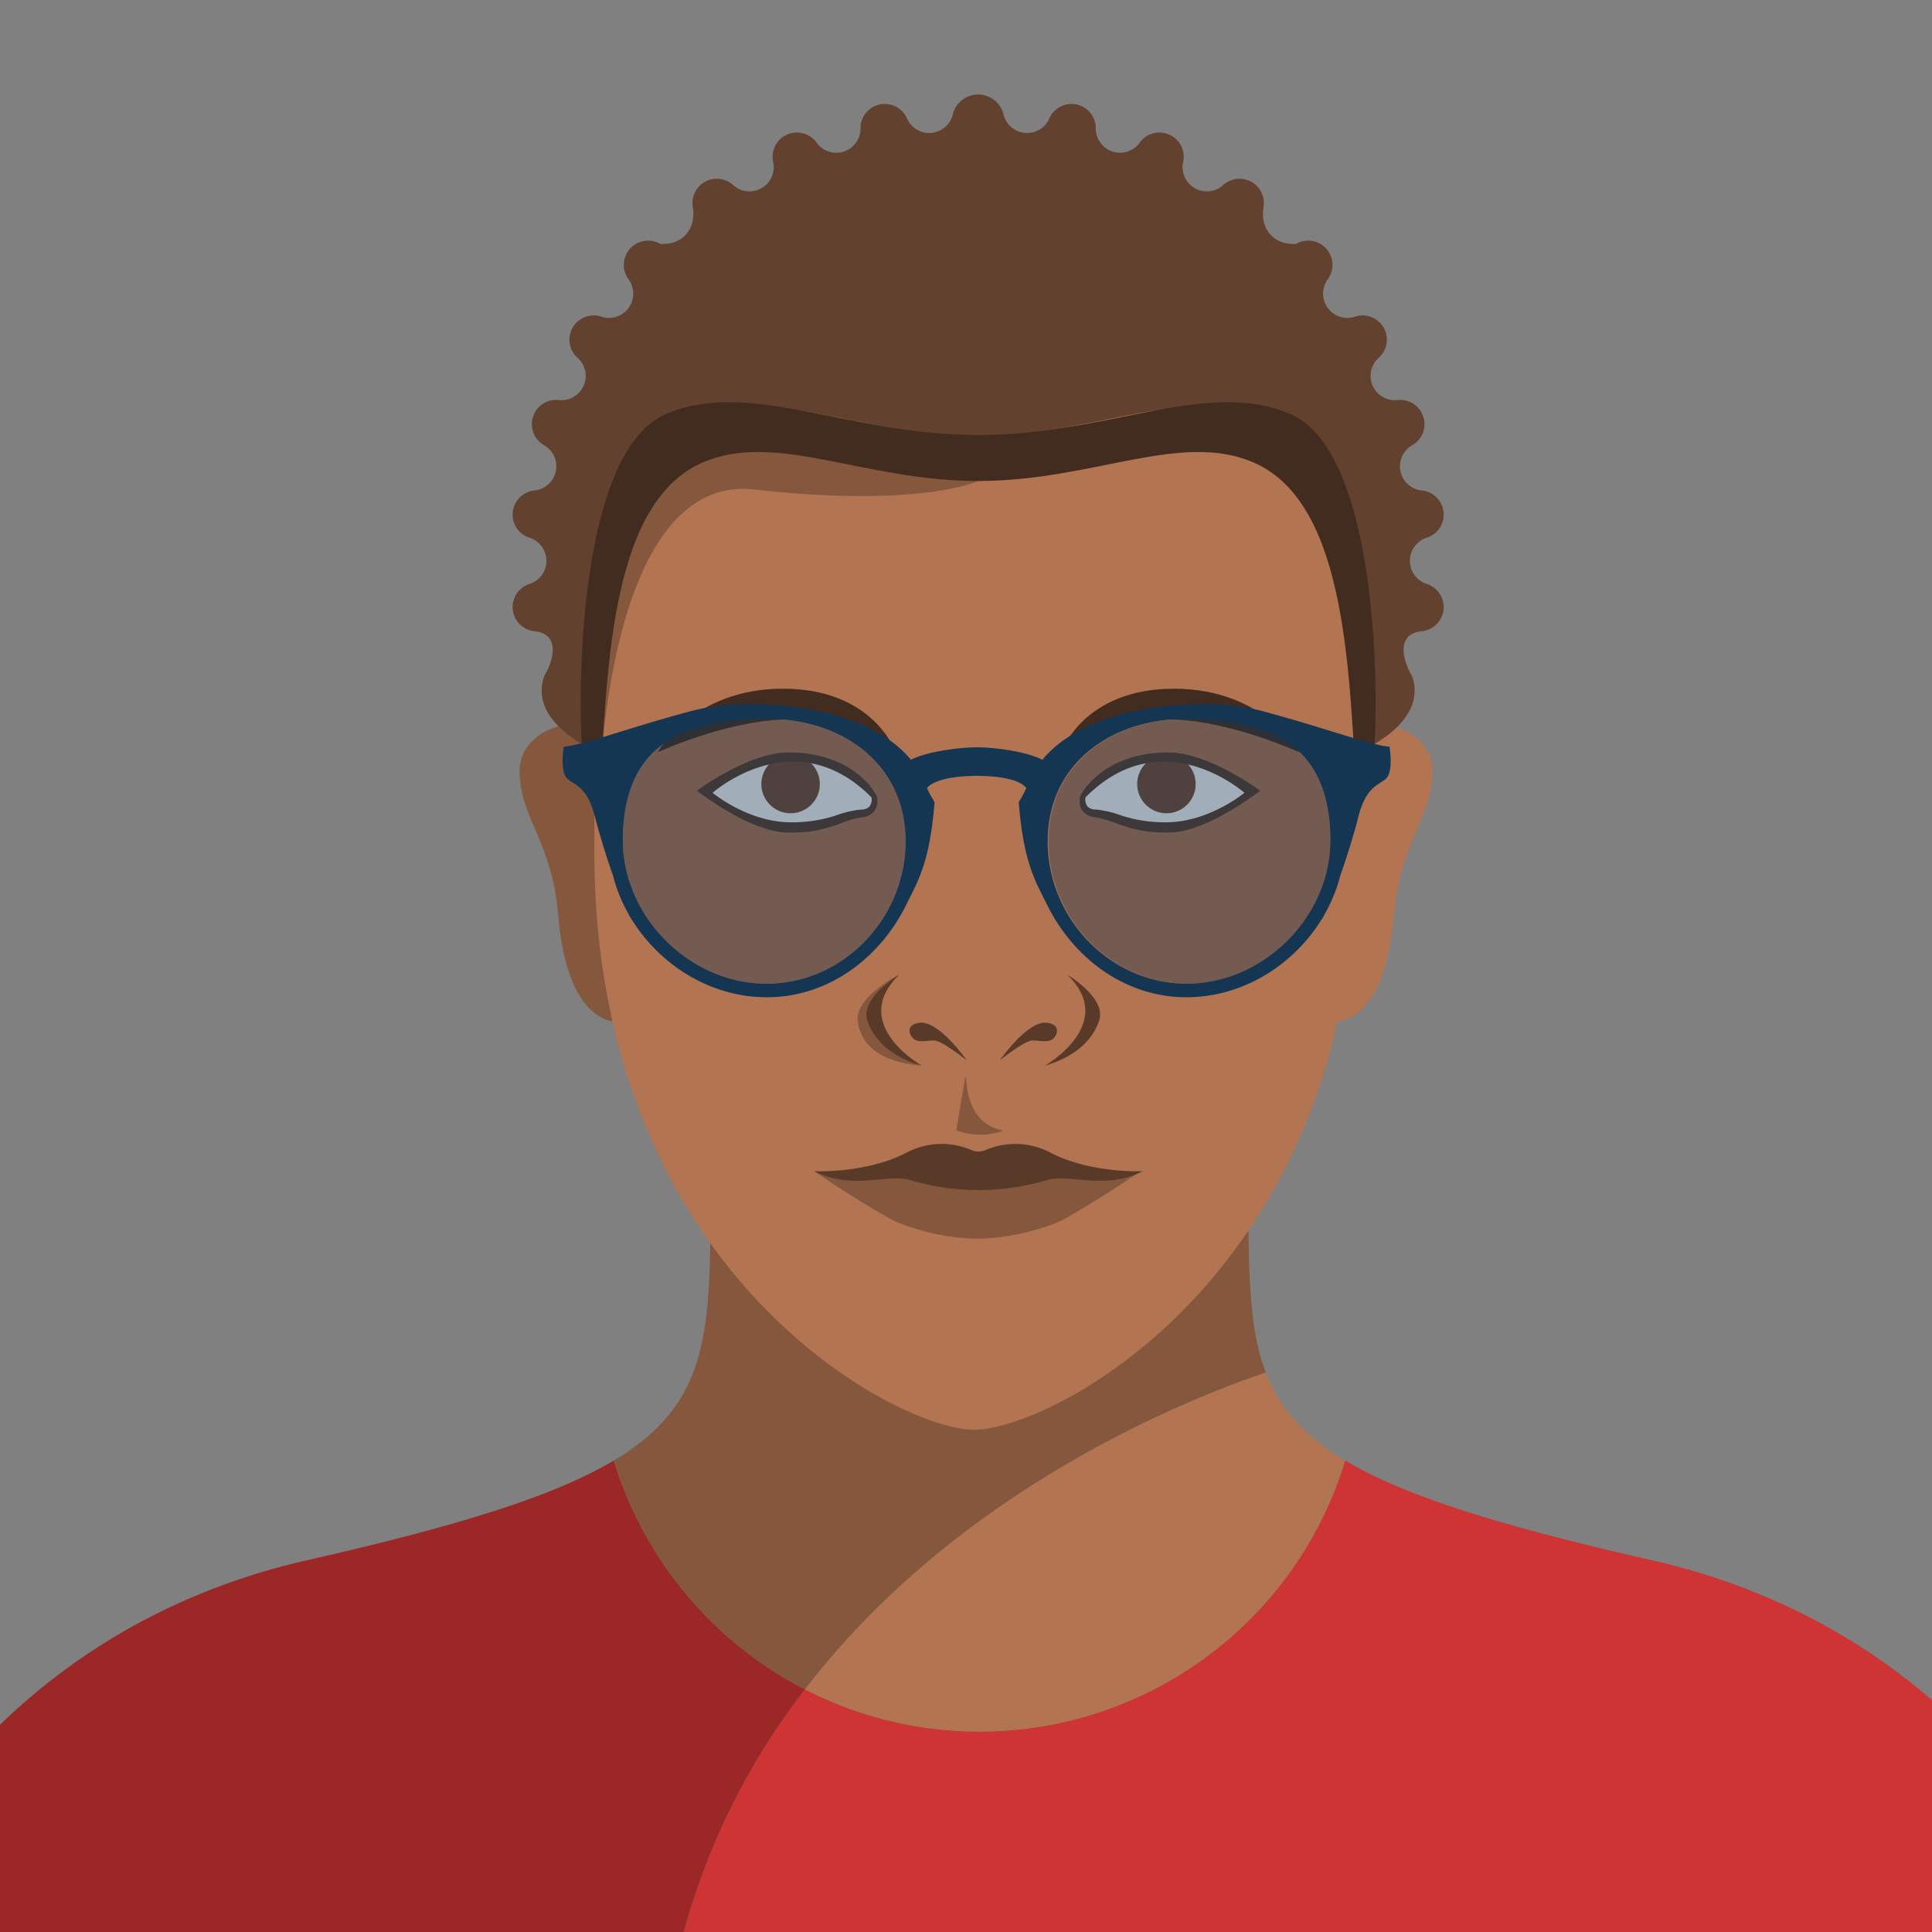
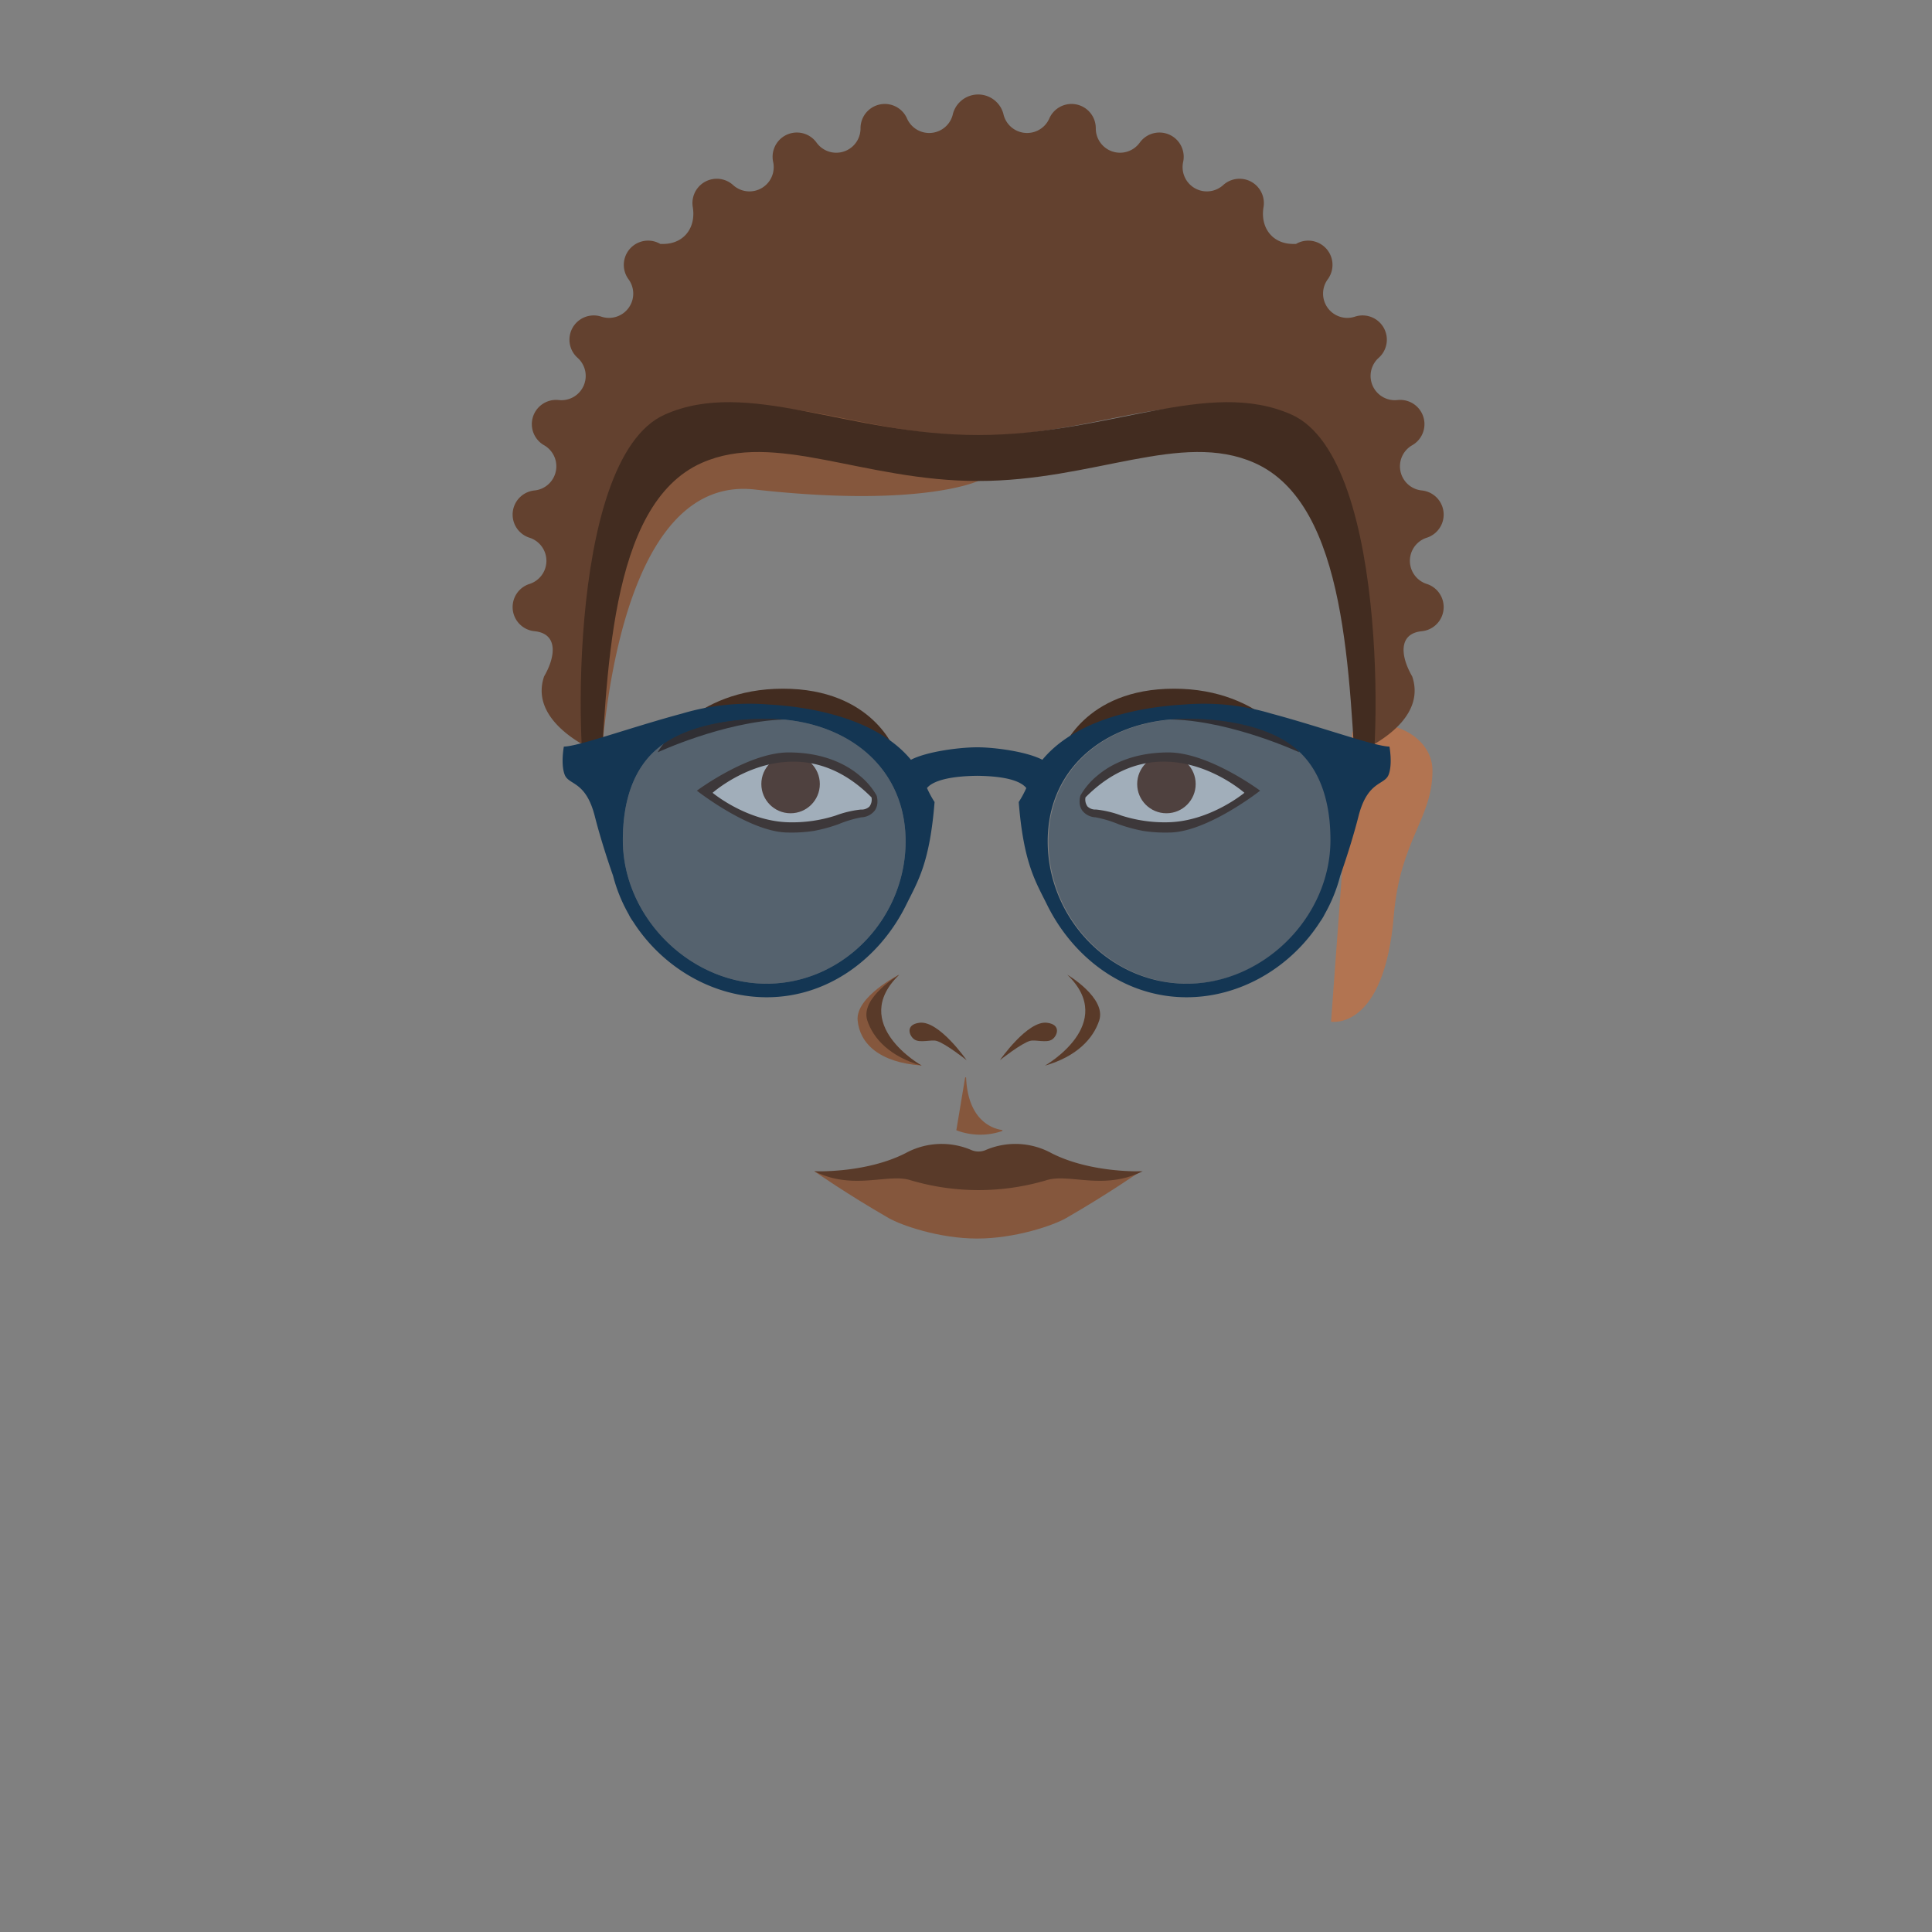
<svg xmlns="http://www.w3.org/2000/svg" data-name="Layer 1" viewBox="0 0 400 400">
  <rect x="0" y="0" width="400" height="400" fill="#808080" stroke="none" />
  <defs>
    <clipPath id="a">
      <path fill="none" d="M0 0h400v400H0z" />
    </clipPath>
    <clipPath id="b">
-       <path d="M341.888 323c-31.679-7.183-51.255-13.378-63.39-20.617-19.467-11.614-19.772-25.92-20.067-51.329H147.155c-.3 25.409-.6 39.715-20.067 51.329C114.953 309.621 95.377 315.816 63.7 323c-82.5 18.706-101.683 96.887-101.683 96.887h481.555S424.386 341.705 341.888 323z" fill="none" />
-     </clipPath>
+       </clipPath>
  </defs>
  <path d="M275.579 211.531s11 2 13-22c1.306-15.663 8-20 8-30 0-7.752-10.589-12-16.589-8z" fill="#b27451" />
-   <path d="M128.579 211.531s-11 2-13-22c-1.3-15.663-8-20-8-30 0-7.752 10.411-12 16.411-8z" fill="#85573d" />
  <g clip-path="url(#a)">
    <g clip-path="url(#b)">
      <path d="M443.572 419.886S424.386 341.705 341.888 323c-31.679-7.183-51.255-13.378-63.39-20.617a79.124 79.124 0 01-111.849 47.377 144.536 144.536 0 00-29.066 70.127h305.989z" fill="#ce3434" />
      <path d="M166.649 349.759A79.124 79.124 0 00278.5 302.382c-8.819-5.262-13.7-11.08-16.432-18.229-17.242 5.84-64.001 24.673-95.419 65.606z" fill="#b27451" />
      <path d="M127.088 302.382C114.953 309.621 95.377 315.816 63.7 323c-82.5 18.706-101.683 96.887-101.683 96.887h175.566a144.536 144.536 0 0129.066-70.127 79.324 79.324 0 01-39.561-47.378z" fill="#9b2727" />
-       <path d="M127.088 302.382a79.324 79.324 0 0039.561 47.377c31.418-40.933 78.177-59.766 95.417-65.606-3.3-8.631-3.473-19.2-3.635-33.1-42.721 0-79.591-3.654-111.424 2.043.161 26.904-2.873 39.117-19.919 49.286z" fill="#85573d" />
    </g>
  </g>
-   <path d="M280.684 176.343c0-29.507-.454-56.062-.454-66.426 0-61.863-53.176-74-78.229-74.082h-.27c-25.053.086-78.229 12.219-78.229 74.082 0 10.364-.454 36.919-.454 66.426 0 87.136 62.773 119.681 78.593 119.681 16.284 0 79.043-32.545 79.043-119.681z" fill="#b27451" />
  <path d="M259.313 164.164a24.61 24.61 0 00-19.165-7.878c-12.44.411-15.943 8.631-15.943 8.631a2.684 2.684 0 002.674 3.493c3.525.206 7.4 3.288 15.618 2.877s16.816-7.123 16.816-7.123z" fill="#fff" />
  <circle cx="241.497" cy="162.324" r="6.055" fill="#764932" />
  <path d="M223.53 166.279a3.123 3.123 0 00.525 1.517 3.669 3.669 0 002.778 1.42 24.308 24.308 0 014.72 1.414 32.117 32.117 0 005.124 1.4 30.1 30.1 0 005.337.336c7.854 0 18.883-8.665 18.883-8.665s-10.623-7.917-18.994-7.917c-8.794 0-13.383 3.683-14.735 4.824a14.708 14.708 0 00-3.468 4.092l-.012.022-.015.057a4.352 4.352 0 00-.143 1.5zm1.21-1.194c15.941-16.071 32.9-.945 32.9-.945s-7.034 5.869-15.7 6.1a29.34 29.34 0 01-9.8-1.4 21.142 21.142 0 00-5.216-1.235 2.338 2.338 0 01-1.767-.631 2.435 2.435 0 01-.417-1.889z" fill="#593a29" />
  <path d="M145.867 164.164a24.608 24.608 0 0119.165-7.878c12.439.411 15.943 8.631 15.943 8.631a2.685 2.685 0 01-2.675 3.493c-3.524.206-7.394 3.288-15.618 2.877s-16.815-7.123-16.815-7.123z" fill="#fff" />
  <circle cx="163.682" cy="162.324" r="6.055" fill="#764932" />
  <path d="M181.512 164.778l-.016-.057-.011-.022a14.711 14.711 0 00-3.474-4.092c-1.351-1.141-5.94-4.824-14.734-4.824-8.371 0-18.994 7.917-18.994 7.917s11.028 8.665 18.883 8.665a30.1 30.1 0 005.337-.336 32.175 32.175 0 005.124-1.4 24.308 24.308 0 014.72-1.414 3.669 3.669 0 002.778-1.42 3.123 3.123 0 00.525-1.517 4.352 4.352 0 00-.138-1.5zm-1.493 2.2a2.337 2.337 0 01-1.767.631 21.163 21.163 0 00-5.216 1.235 29.34 29.34 0 01-9.8 1.4c-8.661-.226-15.7-6.1-15.7-6.1s16.959-15.126 32.9.945a2.435 2.435 0 01-.417 1.884z" fill="#593a29" />
  <path d="M219.825 155.553s10.852-7.069 23.253-6.583 25.943 6.795 25.943 6.795-7.22-13.178-25.943-13.178-23.253 12.966-23.253 12.966zm-34.471 0s-10.854-7.069-23.254-6.583-25.943 6.795-25.943 6.795 7.219-13.178 25.943-13.178 23.254 12.966 23.254 12.966z" fill="#422c20" />
  <g fill="#593a29">
    <path d="M207.017 219.5s5.711-8.246 9.75-7.75c3.084.379 2.106 2.823 1 3.5-1.173.718-3.363-.049-4.5.25-1.794.472-6.25 4-6.25 4z" />
    <path d="M220.971 201.8s8.132 4.793 6.611 9.465c-1.227 3.771-4.681 7.49-11.235 9.362 0-.003 15.177-8.633 4.624-18.827z" />
  </g>
  <path d="M200.129 219.5s-5.71-8.246-9.75-7.75c-3.084.379-2.106 2.823-1 3.5 1.173.718 3.363-.049 4.5.25 1.794.472 6.25 4 6.25 4z" fill="#593a29" />
  <path d="M186.132 201.807s-9.018 4.562-8.568 9.455C178 216 182 220 190.839 220.6c0 0-15.426-8.39-4.707-18.793z" fill="#85573d" />
  <path d="M186.175 201.8s-8.132 4.793-6.611 9.465c1.228 3.771 4.681 7.49 11.235 9.362.001-.003-15.177-8.633-4.624-18.827z" fill="#593a29" />
  <path d="M236.125 242.5l-33.763 2.656L168.6 242.5s6.709 4.695 15.38 9.681c2.651 1.524 10.477 4.243 18.318 4.248 7.884 0 15.783-2.715 18.448-4.248 8.67-4.989 15.379-9.681 15.379-9.681z" fill="#85573d" />
  <path d="M217.7 238.752a15.573 15.573 0 00-13.74-.6 3.808 3.808 0 01-2.74 0 15.574 15.574 0 00-13.74.6c-8.27 4.213-18.881 3.745-18.881 3.745 8.114 4.057 15.288.347 19.973 1.872a49.435 49.435 0 0028.035 0c4.685-1.525 11.86 2.185 19.974-1.872 0 .003-10.611.468-18.881-3.745z" fill="#593a29" />
  <path d="M199.813 223.122l-1.8 10.8a.1.1 0 00.055.113 13.874 13.874 0 009.4.136.111.111 0 00-.007-.215c-1.724-.243-7.029-1.729-7.438-10.816a.107.107 0 00-.21-.018zm2.7-123.539s-11.858 5.626-46.26 1.764c-31.328-3.516-32.187 63.87-32.187 63.87s-14.15-77.209 13.582-82.826 64.787 3.844 64.865 17.192z" fill="#85573d" />
  <path d="M295.4 120.9a5.023 5.023 0 010-9.571 5.024 5.024 0 00-1.028-9.785 5.023 5.023 0 01-1.99-9.362 5.023 5.023 0 00-3.04-9.357 5.023 5.023 0 01-3.893-8.744 5.024 5.024 0 00-4.92-8.521 5.023 5.023 0 01-5.626-7.743 5.023 5.023 0 00-6.583-7.311h-.571c-4.349 0-6.882-3.422-6.136-7.707a5.036 5.036 0 00-8.365-4.481 5.024 5.024 0 01-8.29-4.786 5.023 5.023 0 00-8.987-4 5.024 5.024 0 01-9.1-2.958 5.023 5.023 0 00-9.623-2.046 5.023 5.023 0 01-9.519-1 5.408 5.408 0 00-10.424 0 5.023 5.023 0 01-9.519 1 5.024 5.024 0 00-9.624 2.046 5.023 5.023 0 01-9.1 2.958 5.023 5.023 0 00-8.988 4 5.023 5.023 0 01-8.289 4.786 5.036 5.036 0 00-8.365 4.481c.746 4.285-1.787 7.707-6.136 7.707h-.572a5.023 5.023 0 00-6.583 7.311 5.023 5.023 0 01-5.629 7.743 5.024 5.024 0 00-4.919 8.521 5.023 5.023 0 01-3.893 8.744 5.023 5.023 0 00-3.04 9.357 5.023 5.023 0 01-1.99 9.362 5.024 5.024 0 00-1.029 9.785 5.022 5.022 0 010 9.571 5.024 5.024 0 001.029 9.785c4.87.484 4.449 5.13 1.99 9.362-2.543 7.518 5.184 12.659 9.183 14.75l2.239 1.051c1.691-24.743 1.777-60.772 21.233-69.384 15.2-6.727 33.3 3.75 57.214 3.75s42.015-10.477 57.213-3.75c19.457 8.612 19.542 44.641 21.233 69.384 0 0 .163-.064.437-.184 0 .061 1.8-.867 1.8-.867 4-2.091 11.726-7.232 9.183-14.75-2.459-4.232-2.881-8.878 1.99-9.362a5.024 5.024 0 001.027-9.785z" fill="#63412f" />
  <path d="M267.355 85.818c-17.225-7.624-37.743 4.25-64.842 4.25s-47.618-11.874-64.842-4.25c-21.063 9.322-18.158 77.138-15.844 78.348l2.239 1.051c1.691-24.743 1.776-60.772 21.233-69.384 15.2-6.727 33.3 3.75 57.214 3.75s42.015-10.477 57.213-3.75c19.457 8.612 19.542 44.641 21.233 69.384 0 0 .162-.064.437-.184 0 .061 1.8-.867 1.8-.867 2.317-1.21 5.222-69.025-15.841-78.348z" fill="#422c20" />
  <g fill="#143653">
    <path d="M287.669 154.575c-3.056-.046-13.962-4.02-24.488-6.844a48.792 48.792 0 00-17.886-1.873c-11.444.64-23.261 3.906-29.482 11.443-3.421-1.757-10.055-2.579-13.488-2.582-3.492 0-10.306.825-13.727 2.582-6.221-7.537-18.038-10.8-29.483-11.443a48.787 48.787 0 00-17.885 1.873c-10.526 2.824-21.432 6.8-24.489 6.844 0 0-.684 3.594.171 5.819s4.365 1.2 6.247 8.643c.9 3.547 2.319 8.164 3.766 12.266a32.542 32.542 0 003.225 7.971 9.524 9.524 0 00.909 1.511c5.915 9.282 16.318 15.688 27.683 15.688 12.837 0 23.5-8.2 28.9-19.182 2.373-4.821 4.836-8.524 5.851-21.234a21.683 21.683 0 01-1.569-2.9c.849-1.071 3.419-2.452 10.4-2.534 6.981.082 9.313 1.463 10.162 2.534a21.683 21.683 0 01-1.569 2.9c1.014 12.71 3.478 16.413 5.851 21.234 5.405 10.984 16.062 19.182 28.9 19.182 11.366 0 21.769-6.406 27.684-15.688a9.6 9.6 0 00.909-1.511 32.581 32.581 0 003.225-7.971c1.446-4.1 2.868-8.719 3.765-12.266 1.883-7.445 5.392-6.419 6.247-8.643s.171-5.819.171-5.819zm-128.975 49.089c-15.907 0-29.74-13.832-29.74-29.74 0-7.953 2.137-14.977 7.584-19.265s14.2-5.842 22.156-5.842c15.908 0 28.8 9.472 28.8 25.38s-12.894 29.467-28.8 29.467zm87.022 0c-15.907 0-28.8-13.56-28.8-29.467s12.9-25.38 28.8-25.38c7.954 0 16.711 1.553 22.157 5.842s7.583 11.312 7.583 19.265c0 15.908-13.832 29.74-29.74 29.74z" />
    <path d="M158.694 148.817c-7.954 0-16.71 1.553-22.156 5.842s-7.584 11.312-7.584 19.265c0 15.908 13.833 29.74 29.74 29.74s28.8-13.56 28.8-29.467-12.894-25.38-28.8-25.38zm87.179 0c7.954 0 16.71 1.553 22.157 5.842s7.583 11.312 7.583 19.265c0 15.908-13.832 29.74-29.74 29.74s-28.8-13.56-28.8-29.467 12.892-25.38 28.8-25.38z" opacity=".4" />
  </g>
</svg>